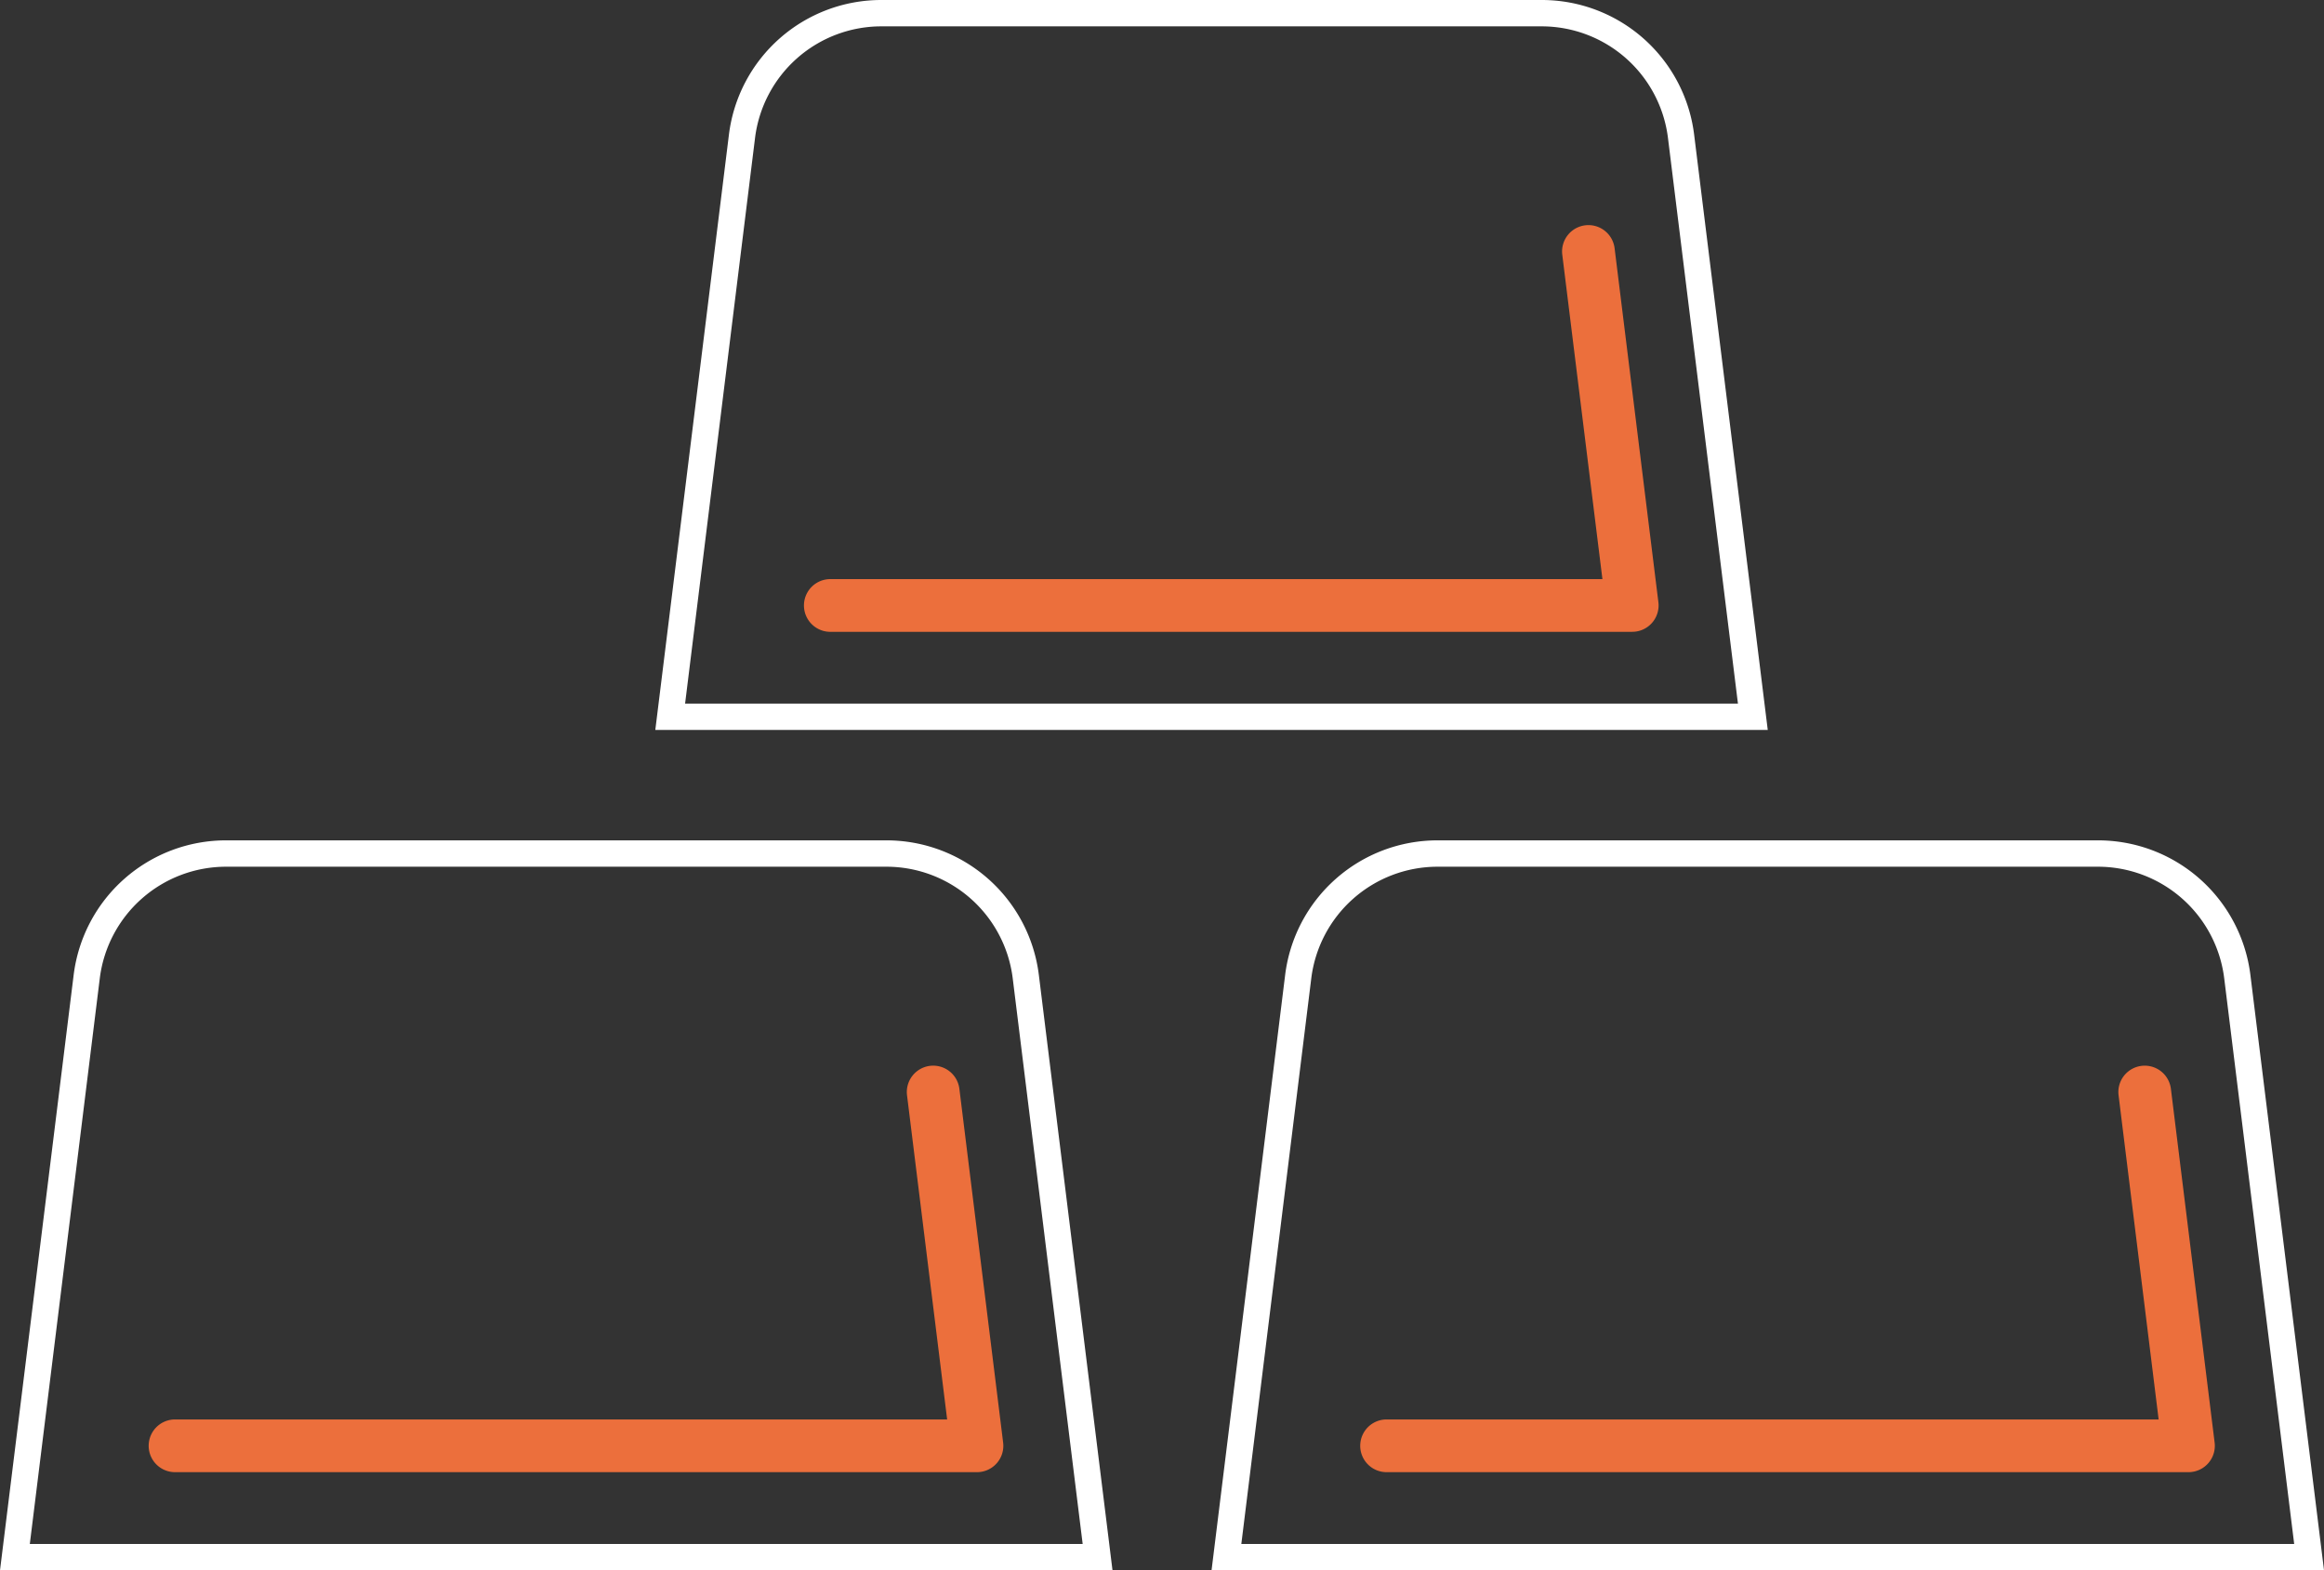
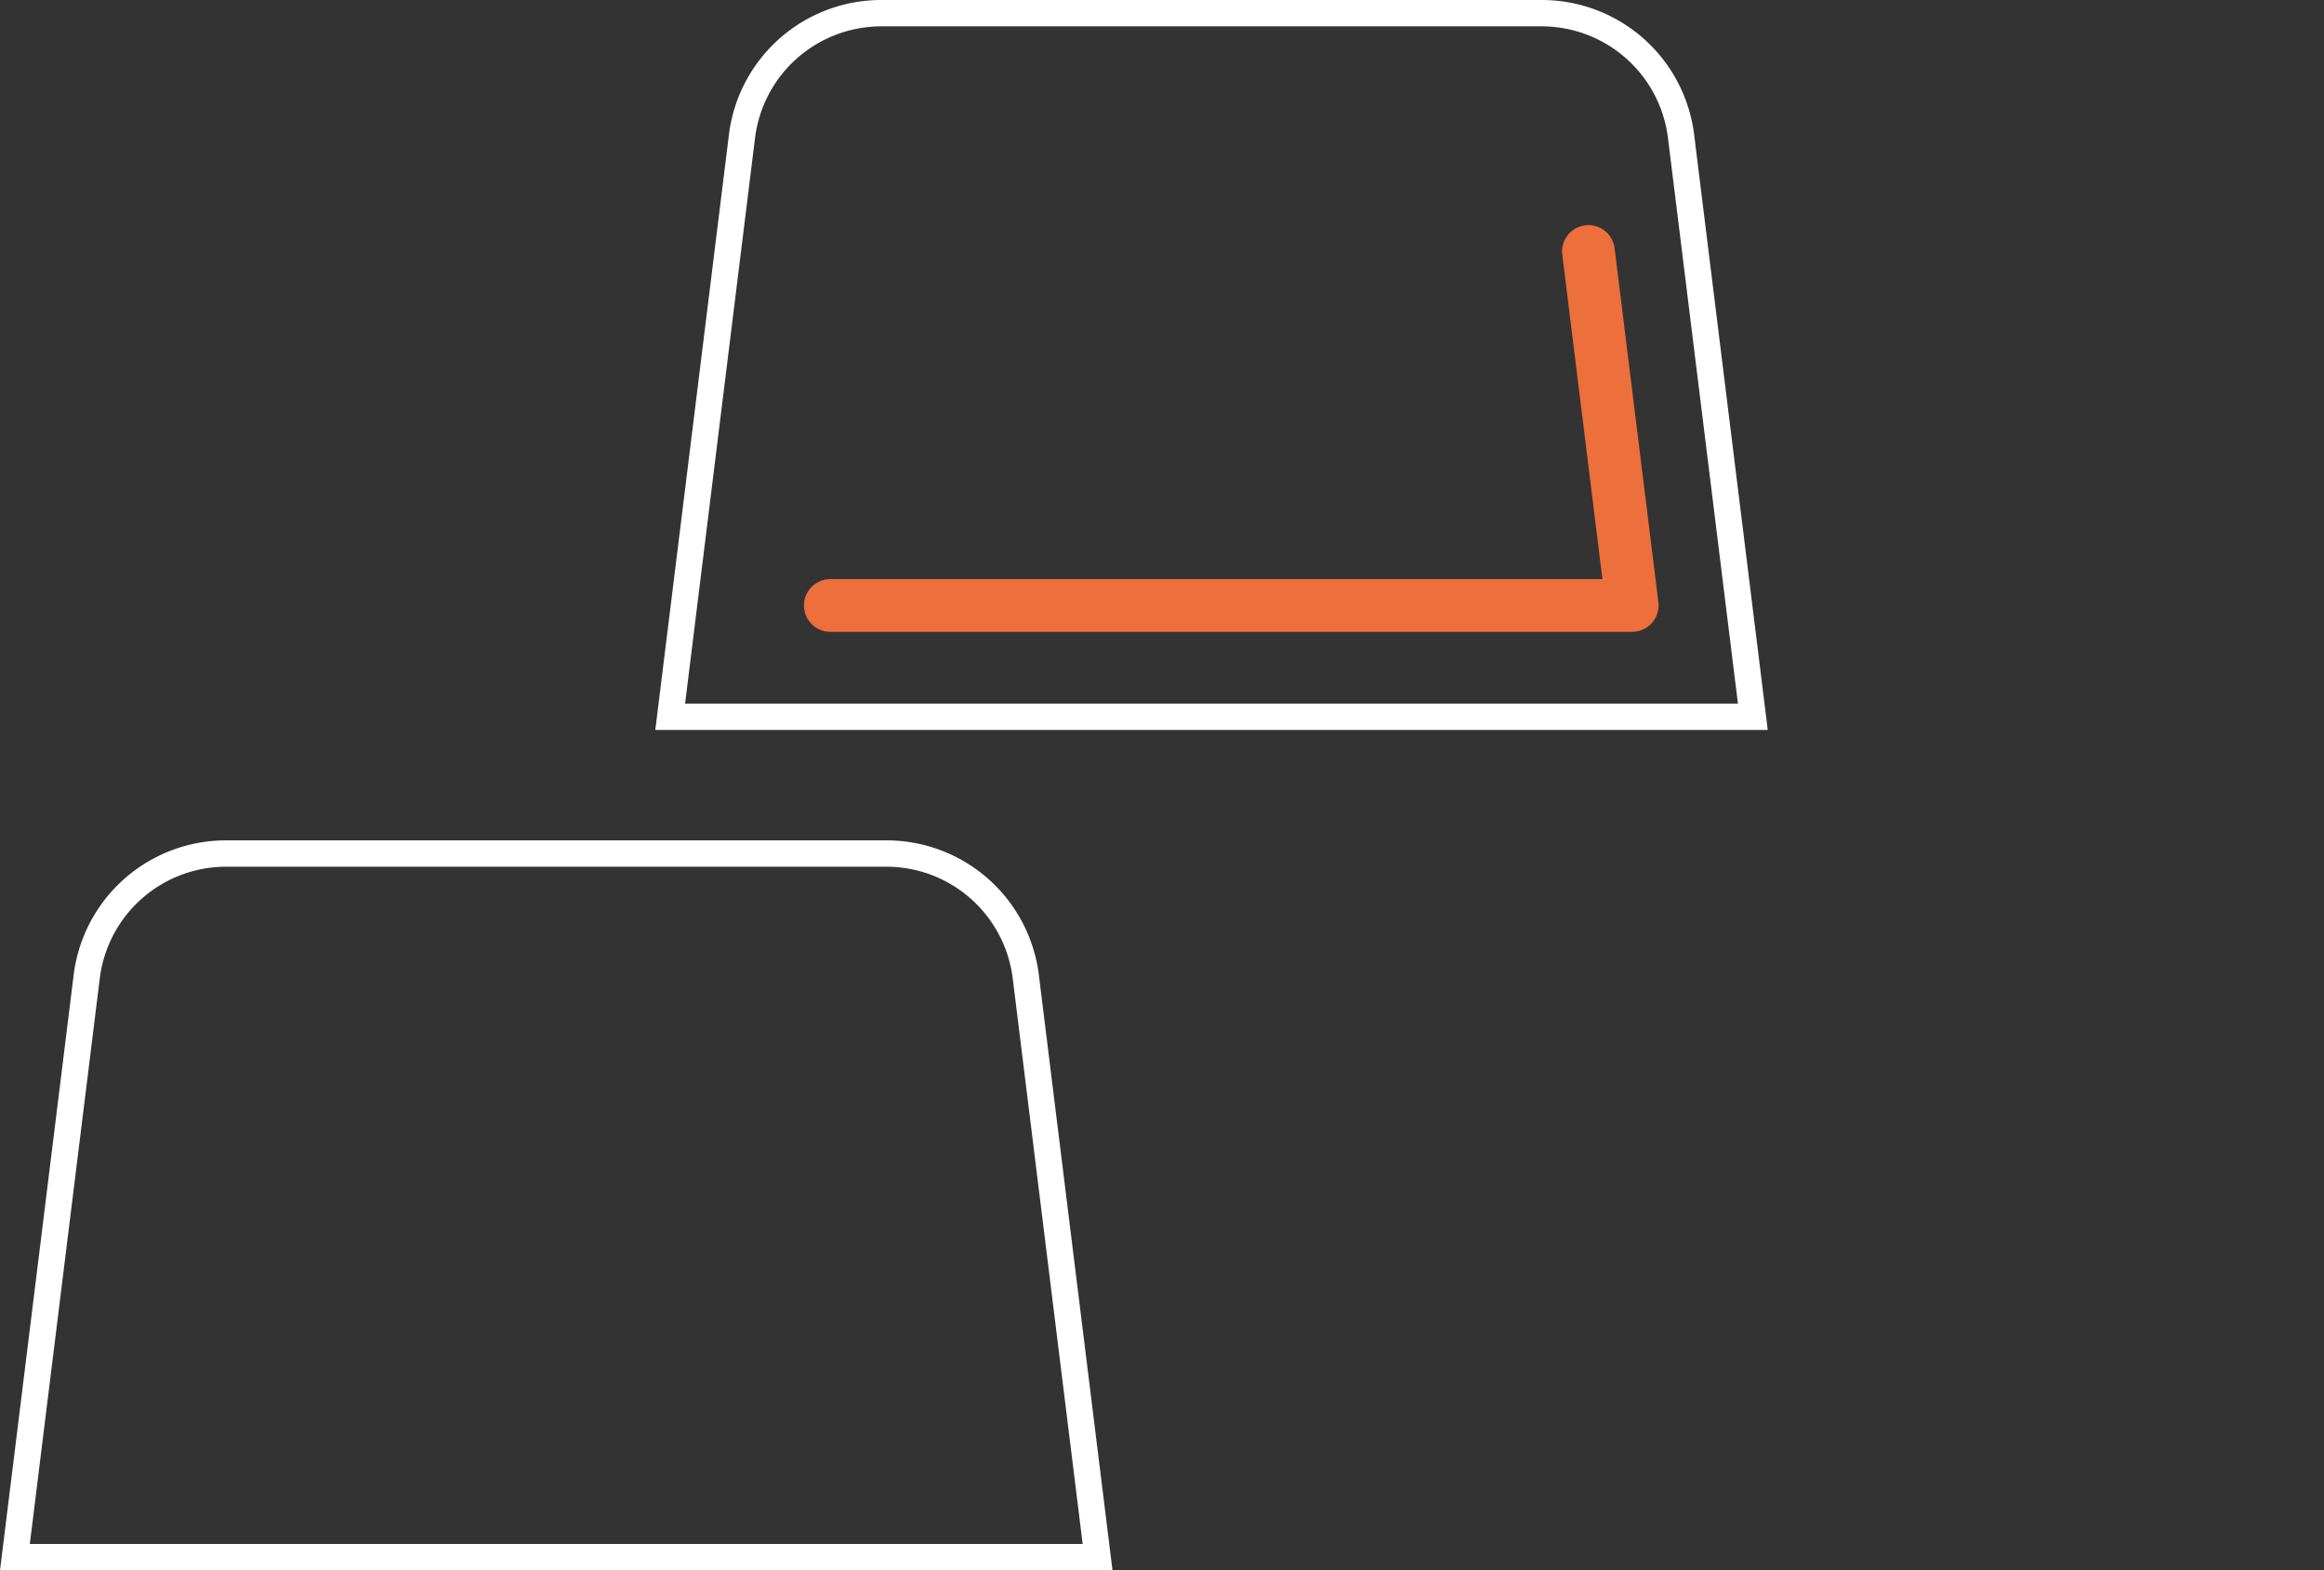
<svg xmlns="http://www.w3.org/2000/svg" width="88.161" height="59.574">
  <rect width="100%" height="100%" fill="#333333" stroke="none" />
  <path d="M33.632 32.881a4.828 4.828 0 0 1 4.785 4.23l2.654 21.463H1.131l2.655-21.463a4.828 4.828 0 0 1 4.785-4.23h25.06m0-1H8.572a5.822 5.822 0 0 0-5.778 5.107L0 59.574h42.203l-2.794-22.586a5.822 5.822 0 0 0-5.777-5.107z" fill="#fff" />
-   <path d="M37.06 55.85H6.64a1 1 0 0 1 0-2h29.29l-1.522-12.298a1 1 0 0 1 1.986-.246l1.66 13.421a1 1 0 0 1-.993 1.123z" fill="#ec6f3c" />
-   <path d="M79.59 32.881a4.828 4.828 0 0 1 4.785 4.23l2.655 21.463H47.09l2.654-21.463a4.828 4.828 0 0 1 4.786-4.23h25.06m0-1H54.53a5.822 5.822 0 0 0-5.778 5.107L45.96 59.574h42.202l-2.793-22.586a5.822 5.822 0 0 0-5.778-5.107z" fill="#fff" />
-   <path d="M83.02 55.85H52.6a1 1 0 0 1 0-2h29.288l-1.52-12.298a1 1 0 1 1 1.985-.246l1.659 13.421a1 1 0 0 1-.992 1.123z" fill="#ec6f3c" />
  <path d="M58.49 1a4.828 4.828 0 0 1 4.784 4.23l2.655 21.463h-39.94L28.643 5.23A4.828 4.828 0 0 1 33.428 1H58.49m0-1H33.43a5.822 5.822 0 0 0-5.778 5.107l-2.793 22.586H67.06L64.267 5.107A5.822 5.822 0 0 0 58.489 0z" fill="#fff" />
  <path d="M61.919 23.97H31.498a1 1 0 0 1 0-2h29.29l-1.522-12.3a1 1 0 1 1 1.985-.244l1.66 13.42a1 1 0 0 1-.993 1.123z" fill="#ec6f3c" />
</svg>